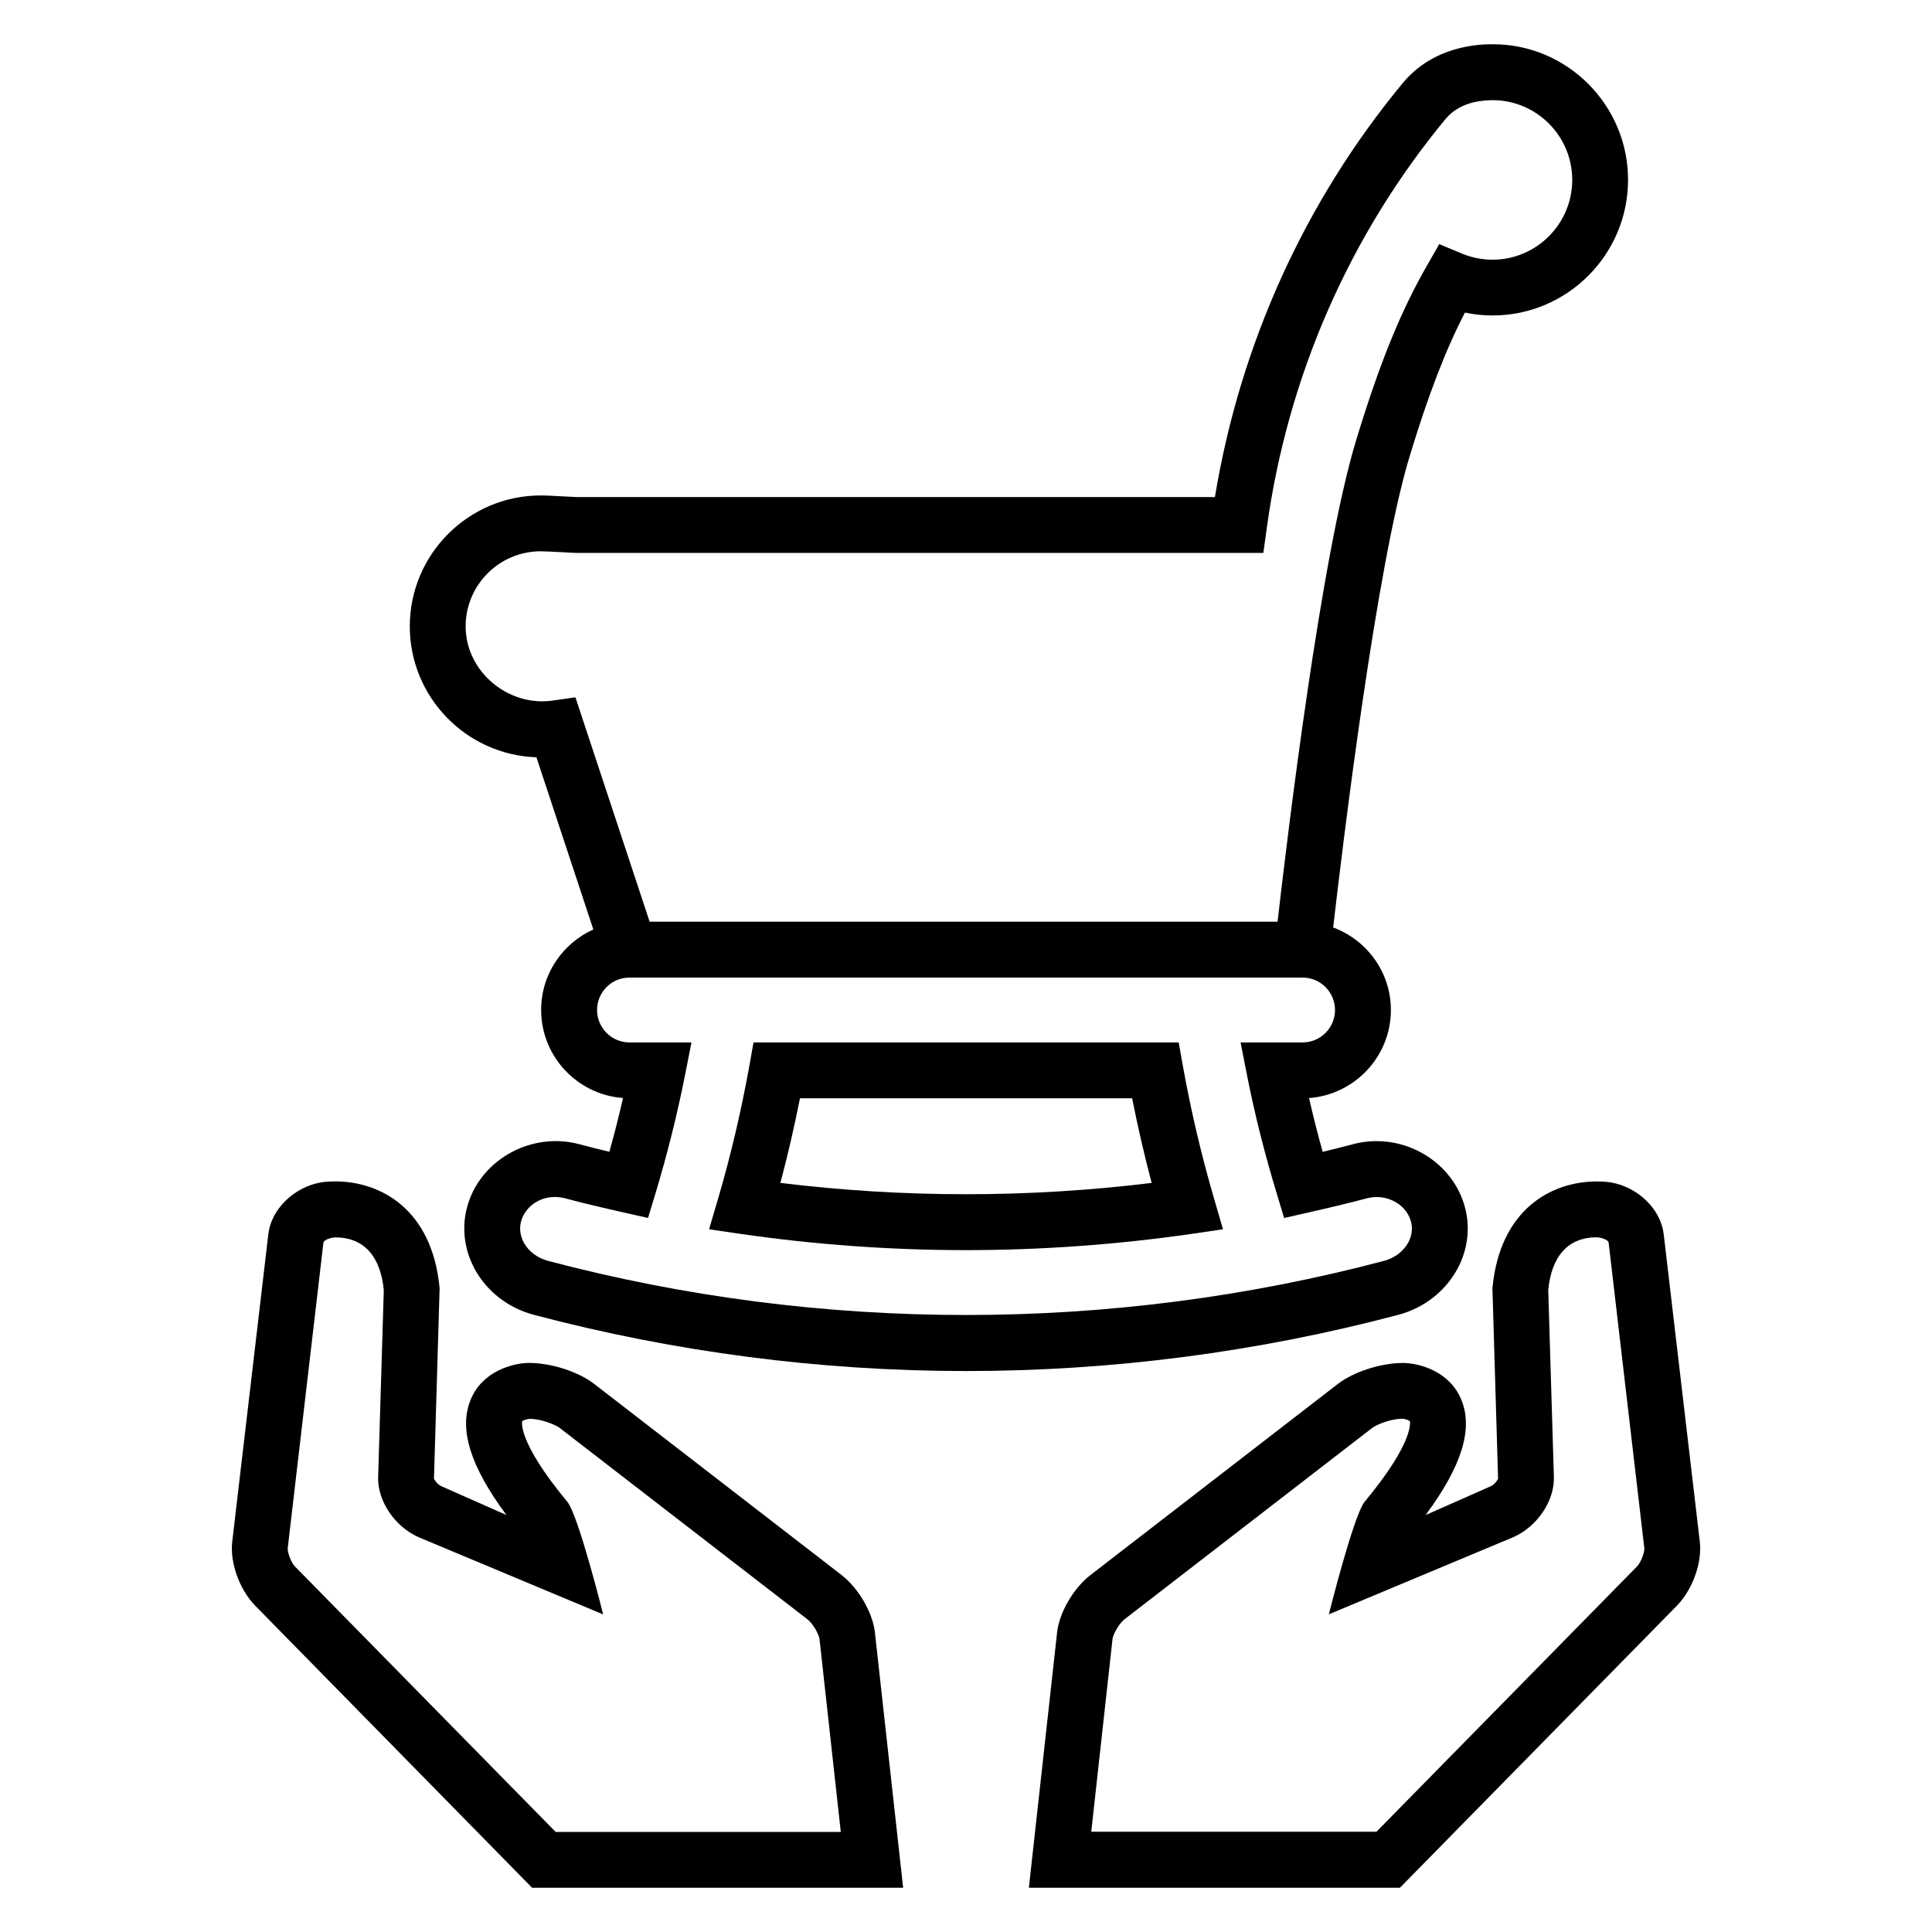
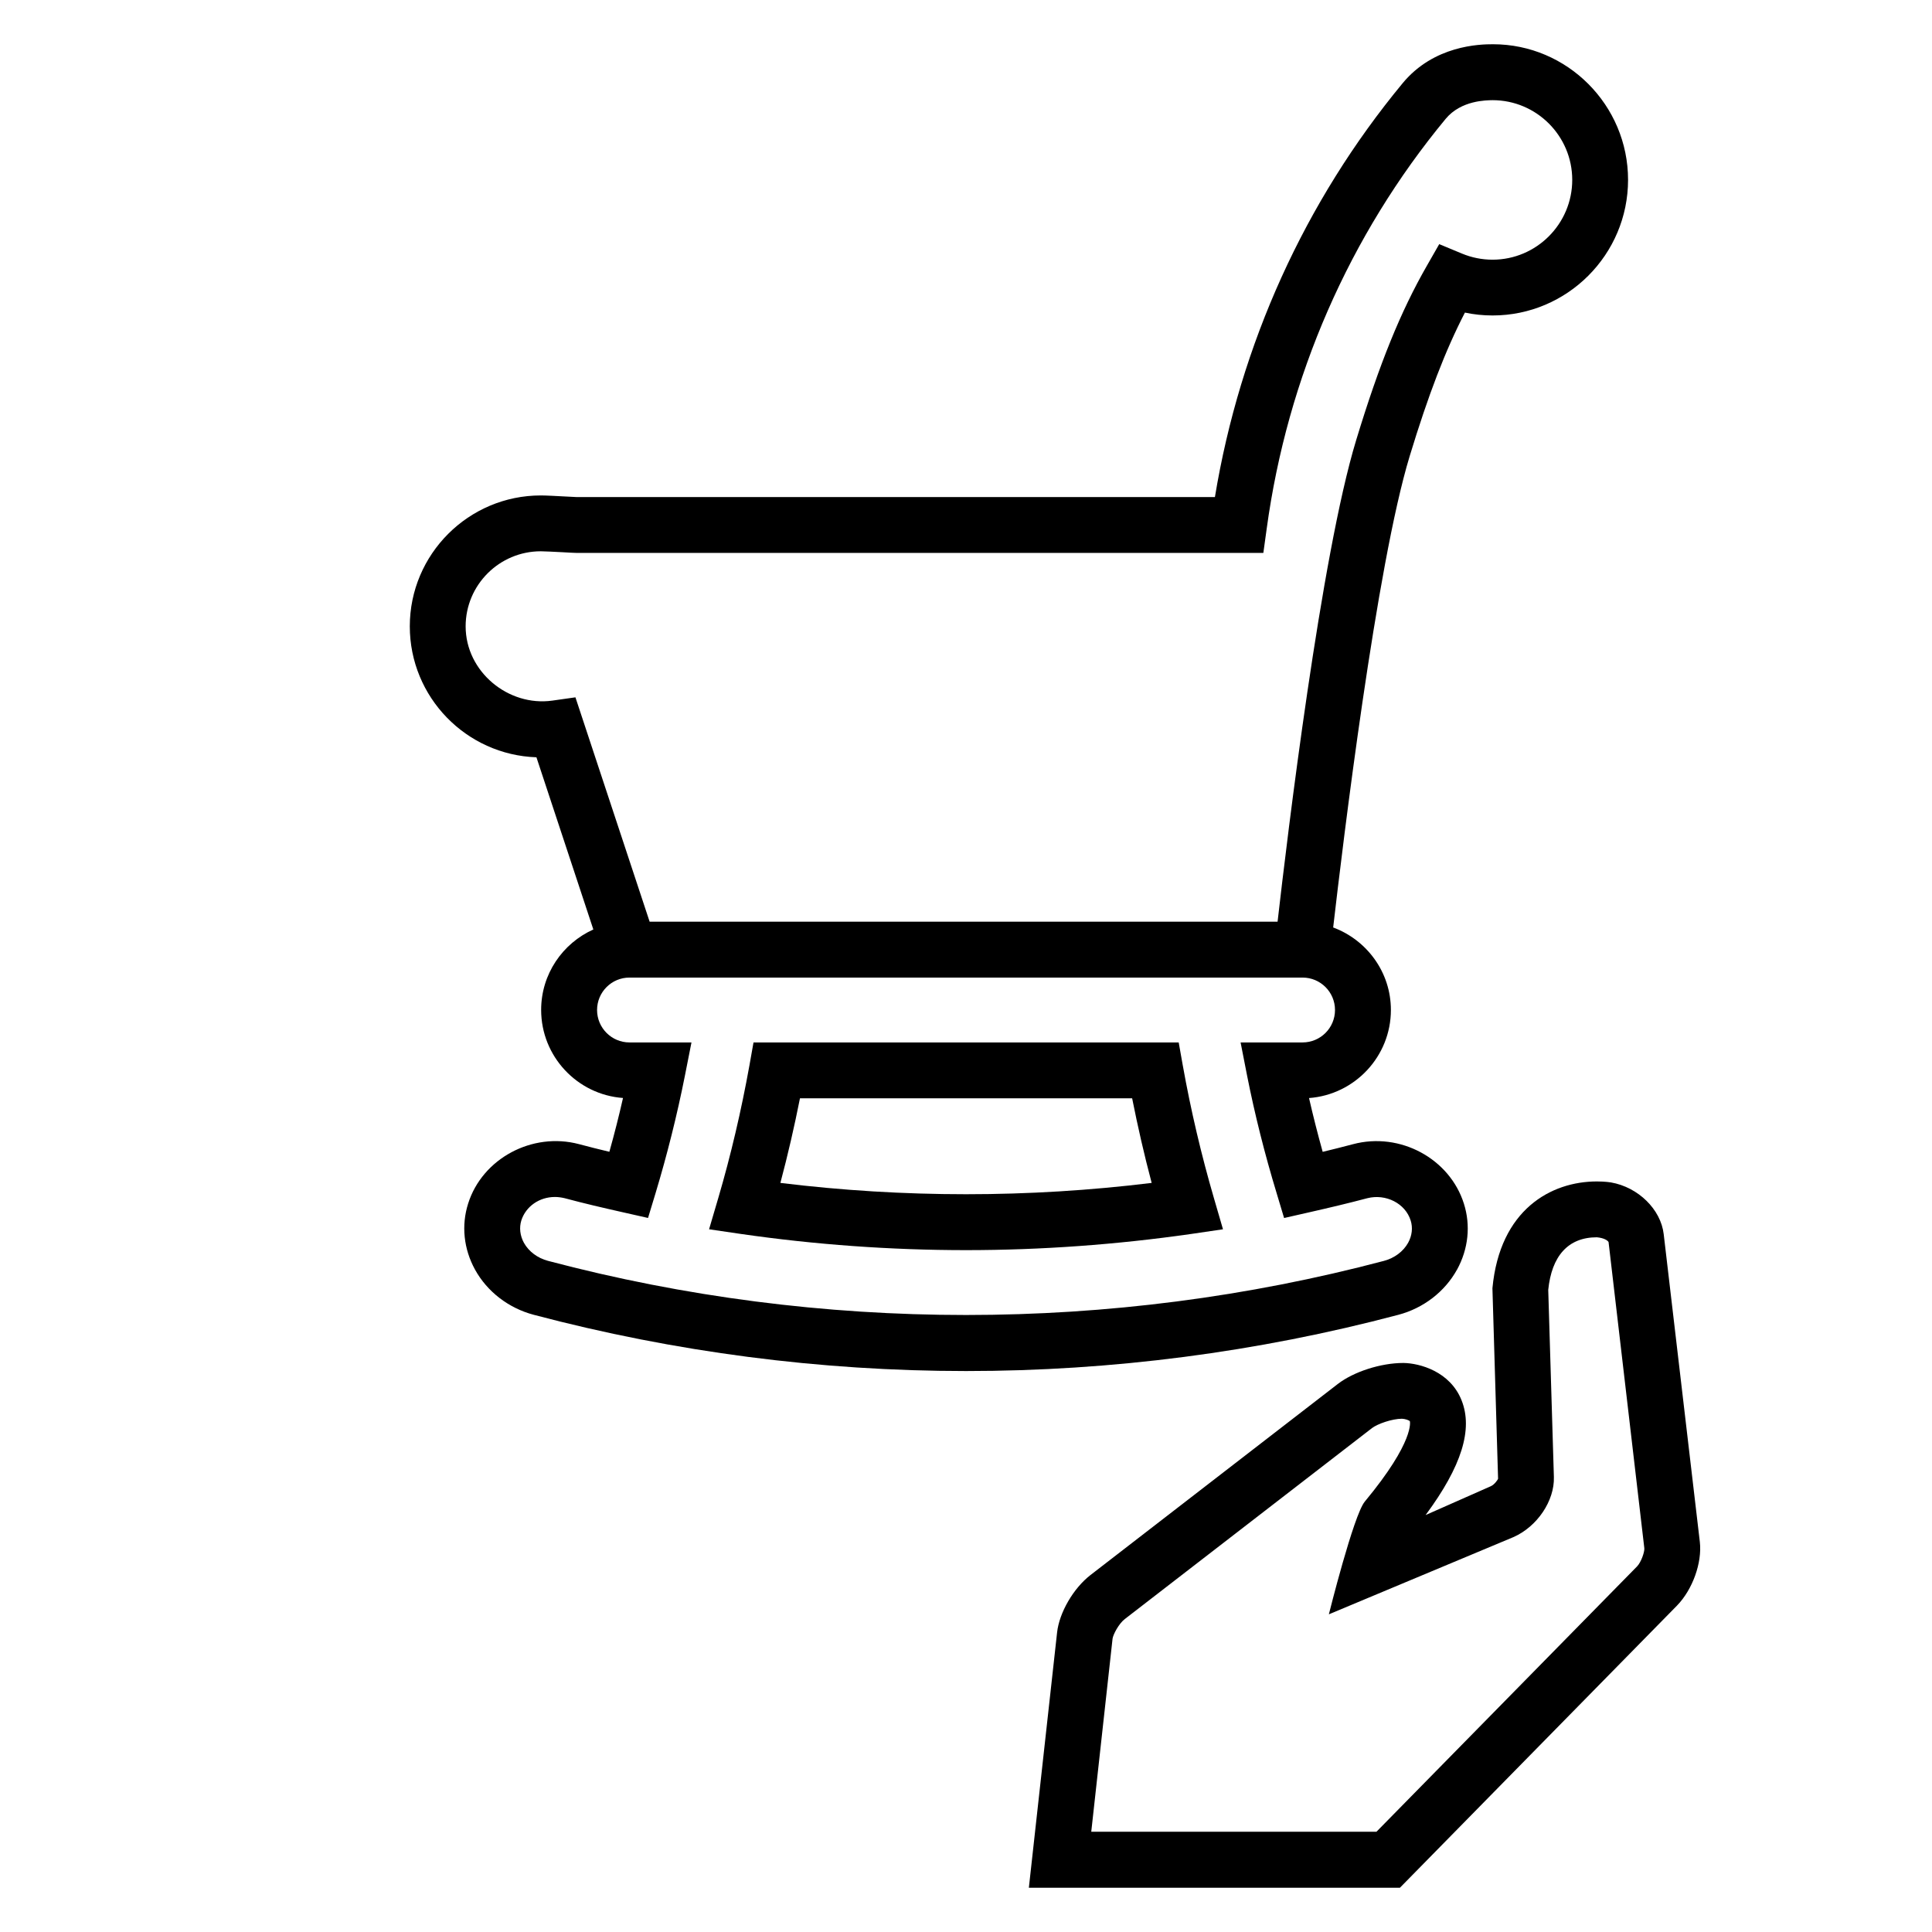
<svg xmlns="http://www.w3.org/2000/svg" fill="#000000" width="800px" height="800px" version="1.1" viewBox="144 144 512 512">
  <g>
    <path d="m530.13 480.47c3.008-5.496 3.648-11.727 1.816-17.496-3.754-11.91-16.902-19.07-29.375-15.754-2.672 0.719-5.375 1.375-8.047 2.031-1.328-4.777-2.535-9.527-3.617-14.258 12.105-0.887 21.695-11.023 21.695-23.344 0-10.031-6.398-18.551-15.297-21.863 2.566-22.273 11.449-95.906 20.273-124.9 4.945-16.258 9.48-28.062 14.641-38.047 2.383 0.504 4.824 0.762 7.328 0.762 19.801 0 35.906-16.137 35.906-35.938 0.004-19.801-16.102-35.938-35.781-35.938-3.586-0.016-15.68 0.305-23.953 10.32-25.953 31.375-43.066 69.16-49.754 109.68h-169.18l-2.992-0.152c-2.32-0.125-5.144-0.277-6.473-0.277-19.145 0-34.719 15.574-34.719 34.688 0 18.762 14.945 34.074 33.559 34.703l15.082 45.633c-8.137 3.664-13.832 11.816-13.832 21.312 0 12.336 9.586 22.473 21.695 23.344-1.082 4.777-2.289 9.543-3.617 14.258-2.688-0.641-5.391-1.312-8.062-2.031-12.398-3.281-25.602 3.832-29.359 15.738-1.848 5.801-1.191 12.031 1.816 17.512 3.223 5.848 8.887 10.215 15.574 11.984 37.359 9.879 75.922 14.902 114.56 14.902s77.203-5.008 114.56-14.902c6.66-1.754 12.324-6.137 15.543-11.969zm-239.77-150.8c-11.633 1.633-22.961-7.648-22.961-19.68 0-10.977 8.93-19.895 19.922-19.895 1.16 0 3.617 0.152 5.68 0.246 1.742 0.105 3.266 0.184 3.769 0.184h182.03l0.887-6.414c5.481-40.199 21.895-77.754 47.434-108.62 4.121-4.961 10.824-4.902 12.426-4.945 11.633 0 21.113 9.465 21.113 21.129 0 11.648-9.48 21.145-21.113 21.145-2.809 0-5.543-0.551-8.105-1.617l-6.031-2.504-3.238 5.664c-6.961 12.121-12.594 25.953-18.762 46.242-9.328 30.578-18.258 105.05-20.84 127.66h-166.41l-19.664-59.465zm220.42 148.47c-72.273 19.129-149.28 19.129-221.55 0-2.777-0.734-5.098-2.473-6.383-4.777-1.039-1.91-1.281-4.016-0.688-5.938 1.191-3.711 4.762-6.215 8.902-6.215 0.855 0 1.711 0.121 2.566 0.32 5.113 1.375 10.242 2.566 15.406 3.727l6.703 1.512 2-6.594c3.07-10.184 5.695-20.656 7.769-31.098l1.742-8.824h-16.441c-4.734 0-8.578-3.863-8.578-8.594 0-4.734 3.848-8.594 8.578-8.594h178.39c4.746 0 8.594 3.848 8.594 8.594s-3.848 8.594-8.594 8.594h-16.426l1.727 8.824c2.031 10.242 4.656 20.703 7.816 31.098l1.984 6.609 6.719-1.527c5.129-1.16 10.289-2.383 15.359-3.727 4.902-1.223 10.047 1.375 11.465 5.91 0.609 1.91 0.367 4.016-0.672 5.91-1.289 2.312-3.625 4.055-6.391 4.789z" />
    <path d="m457.45 426.35-1.082-6.09h-112.68l-1.082 6.09c-2.152 11.91-4.914 23.785-8.289 35.25l-2.406 8.172 8.441 1.238c19.68 2.84 39.754 4.289 59.664 4.289 19.895 0 39.969-1.465 59.664-4.289l8.426-1.238-2.383-8.184c-3.356-11.512-6.148-23.359-8.27-35.238zm-106.64 31.133c1.969-7.391 3.695-14.887 5.191-22.426h88.027c1.496 7.527 3.207 15.008 5.176 22.426-32.609 4-65.801 4-98.395 0z" />
-     <path d="m366.99 561.37-65.555-50.641c-4.168-3.207-11.297-5.543-17.359-5.543-4.289 0.078-12.383 2.231-15.418 9.922-3.039 7.648-0.062 17.434 9.543 30.383l-17.285-7.648c-0.961-0.426-1.816-1.68-1.91-1.969l1.496-50.488c-1.953-20.871-15.574-28.305-27.68-28.305-2.258 0-3.695 0.258-3.727 0.258-7.223 1.25-13.238 7.16-13.984 13.727l-9.574 81.555c-0.625 5.496 1.91 12.566 6.031 16.84l73.438 74.809h98.336l-7.481-67.648c-0.598-5.297-4.324-11.707-8.871-15.25zm-75.754 68.09-69.082-70.336c-1.098-1.16-2-3.879-1.91-4.793l9.48-81.145c0.184-0.336 1.008-1.07 3.098-1.266 7.648 0 11.984 4.992 12.887 13.938l-1.496 49.586c-0.199 6.305 4.414 13.16 10.734 15.938l48.898 20.457s-6.551-26.289-9.512-29.863c-13.406-16.168-11.953-21.312-11.953-21.312 0.273-0.305 1.312-0.625 2.09-0.656 2.625 0 6.473 1.359 7.938 2.473l65.512 50.609c1.586 1.207 3.098 4.09 3.25 5.207l5.648 51.191-75.582 0.004z" />
    <path d="m424.14 576.62-7.481 67.648h98.336l73.449-74.793c4.121-4.258 6.656-11.328 6.031-16.84l-9.574-81.555c-0.75-6.578-6.762-12.473-13.984-13.727-0.031 0-1.465-0.258-3.727-0.258-12.105 0-25.727 7.418-27.68 28.305l1.496 50.488c-0.09 0.289-0.961 1.543-1.91 1.969l-17.297 7.648c9.602-12.961 12.578-22.734 9.543-30.383-3.039-7.695-11.129-9.863-15.418-9.922-6.047 0-13.176 2.336-17.359 5.543l-65.555 50.641c-4.551 3.527-8.277 9.938-8.871 15.234zm9.051 52.84 5.648-51.191c0.152-1.113 1.664-4 3.25-5.207l65.512-50.609c1.465-1.113 5.312-2.473 7.938-2.473 0.777 0.031 1.816 0.352 2.09 0.656 0 0 1.449 5.16-11.953 21.312-2.961 3.574-9.512 29.863-9.512 29.863l48.898-20.457c6.32-2.777 10.93-9.633 10.734-15.938l-1.496-49.586c0.902-8.945 5.238-13.938 12.887-13.938 2.09 0.199 2.914 0.93 3.098 1.266l9.48 81.145c0.09 0.93-0.809 3.633-1.91 4.793l-69.082 70.336-75.582-0.004z" />
  </g>
</svg>